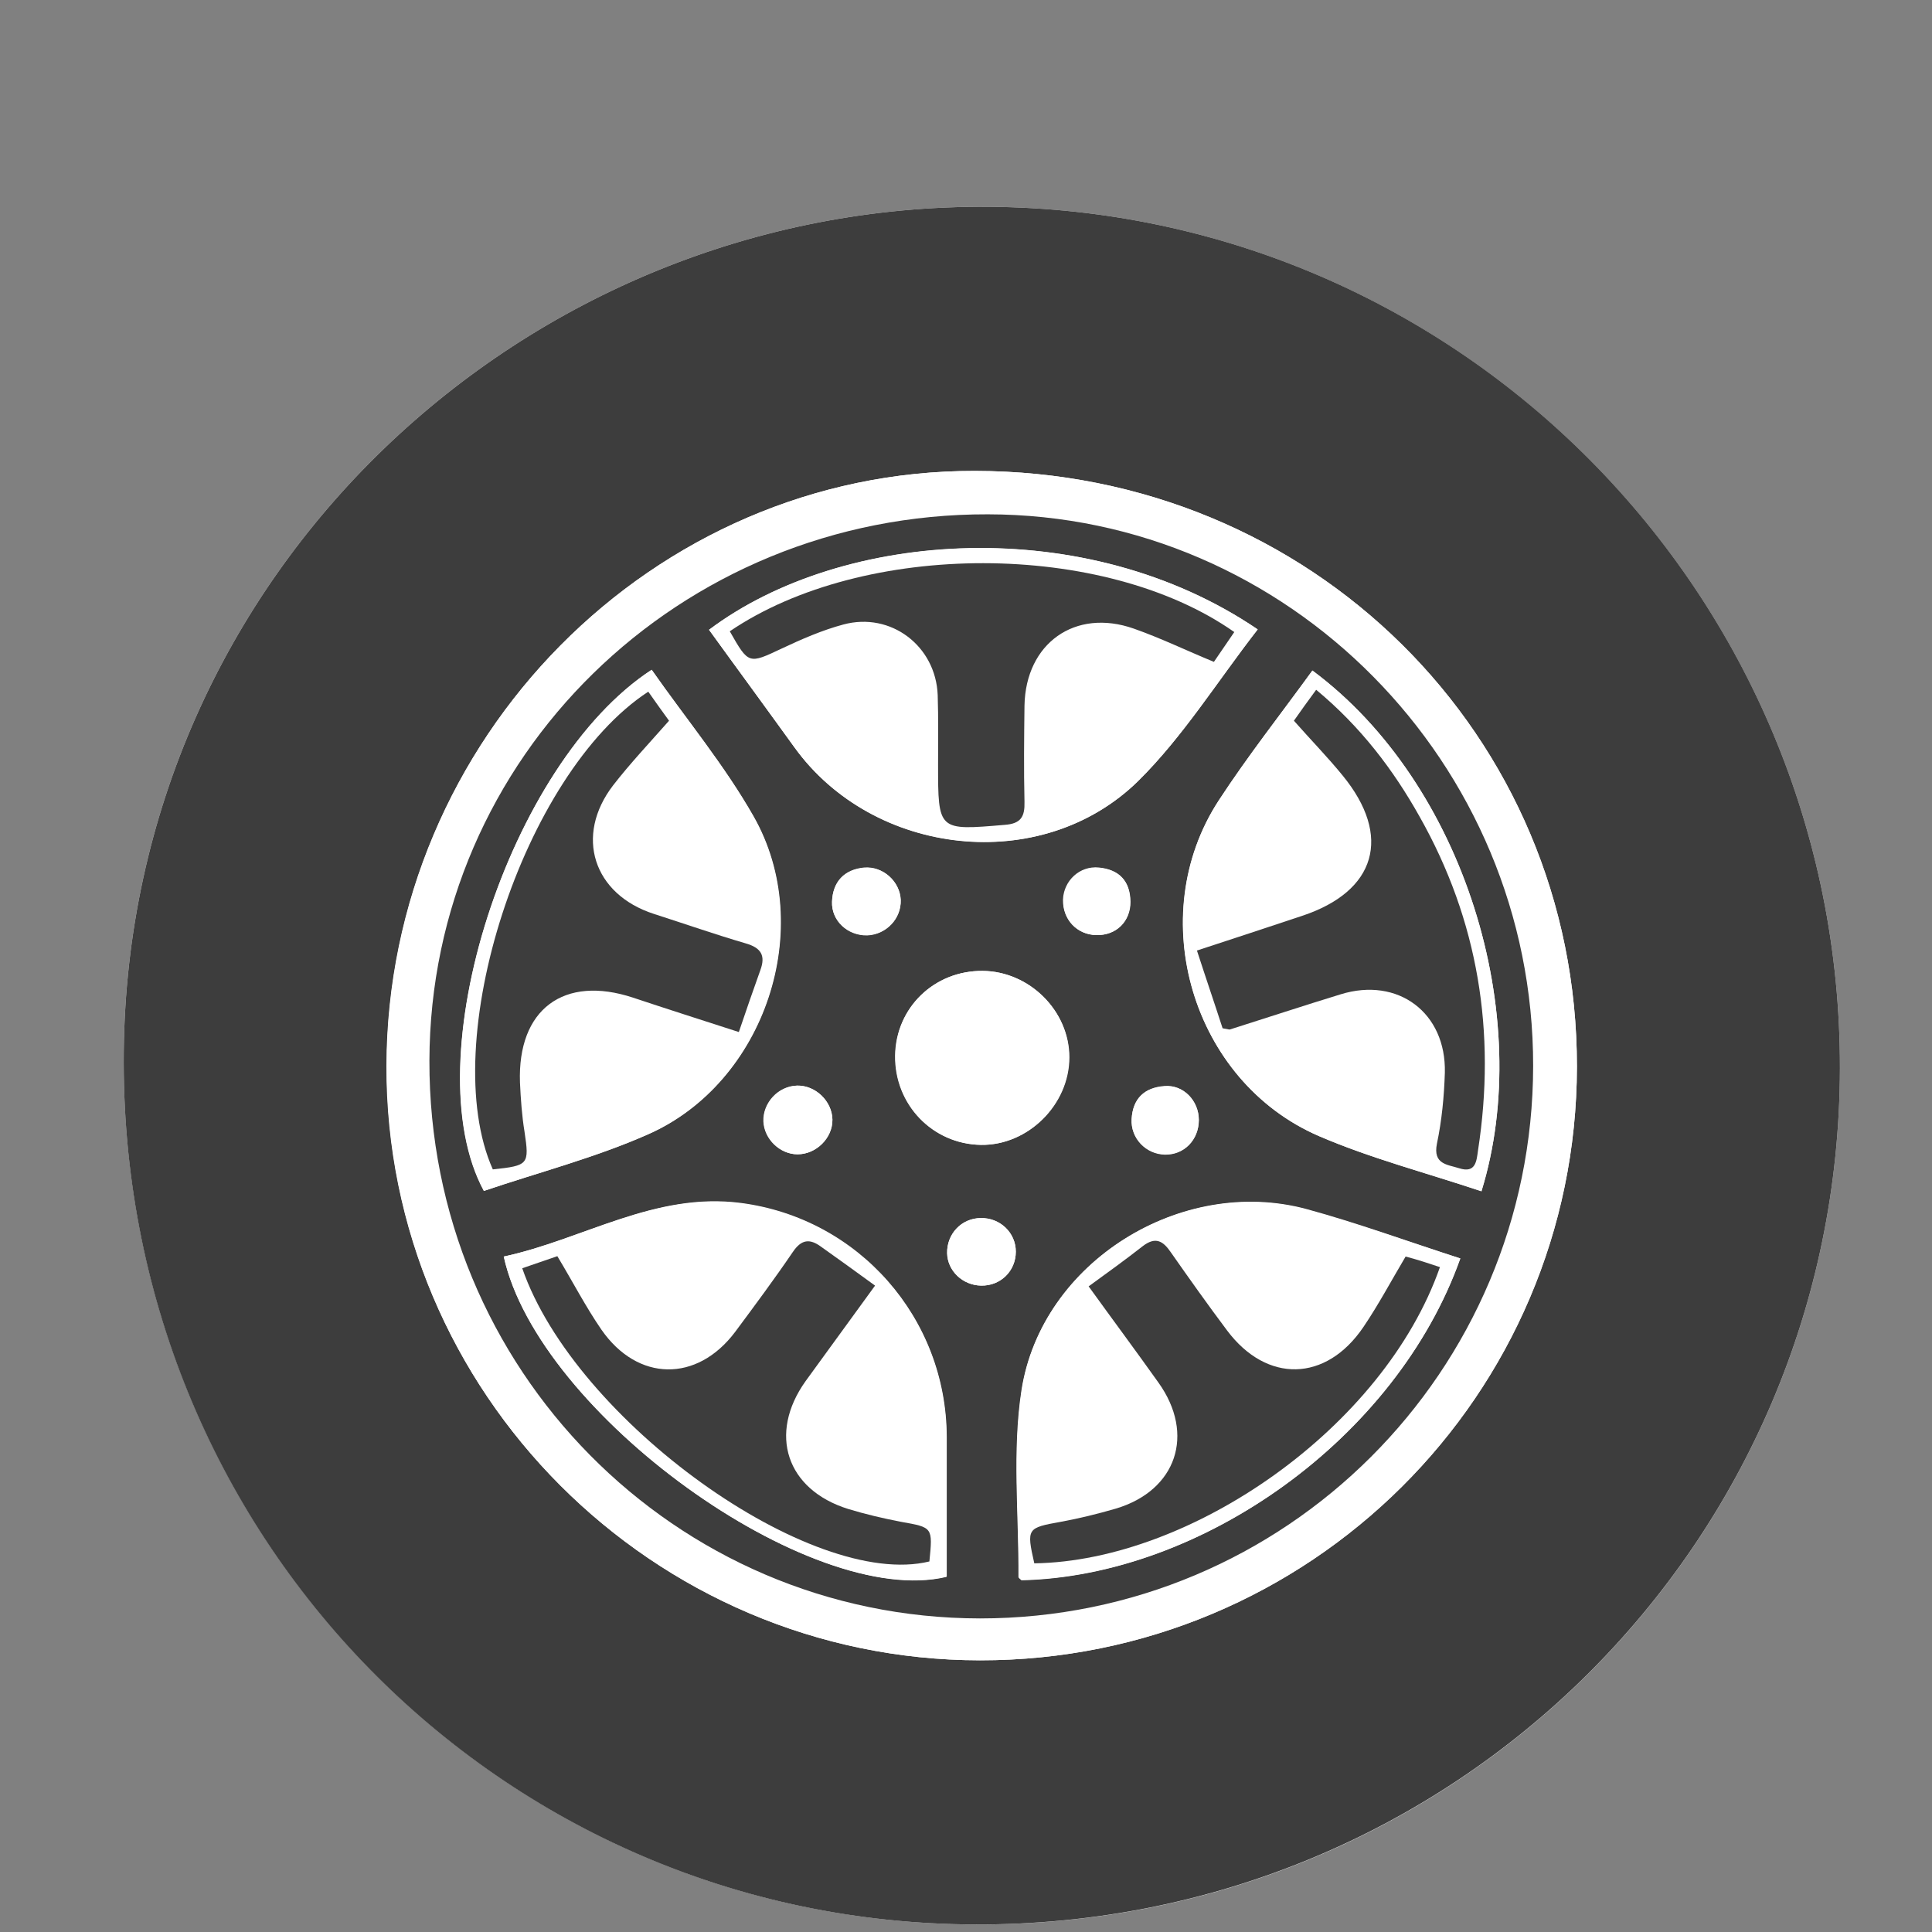
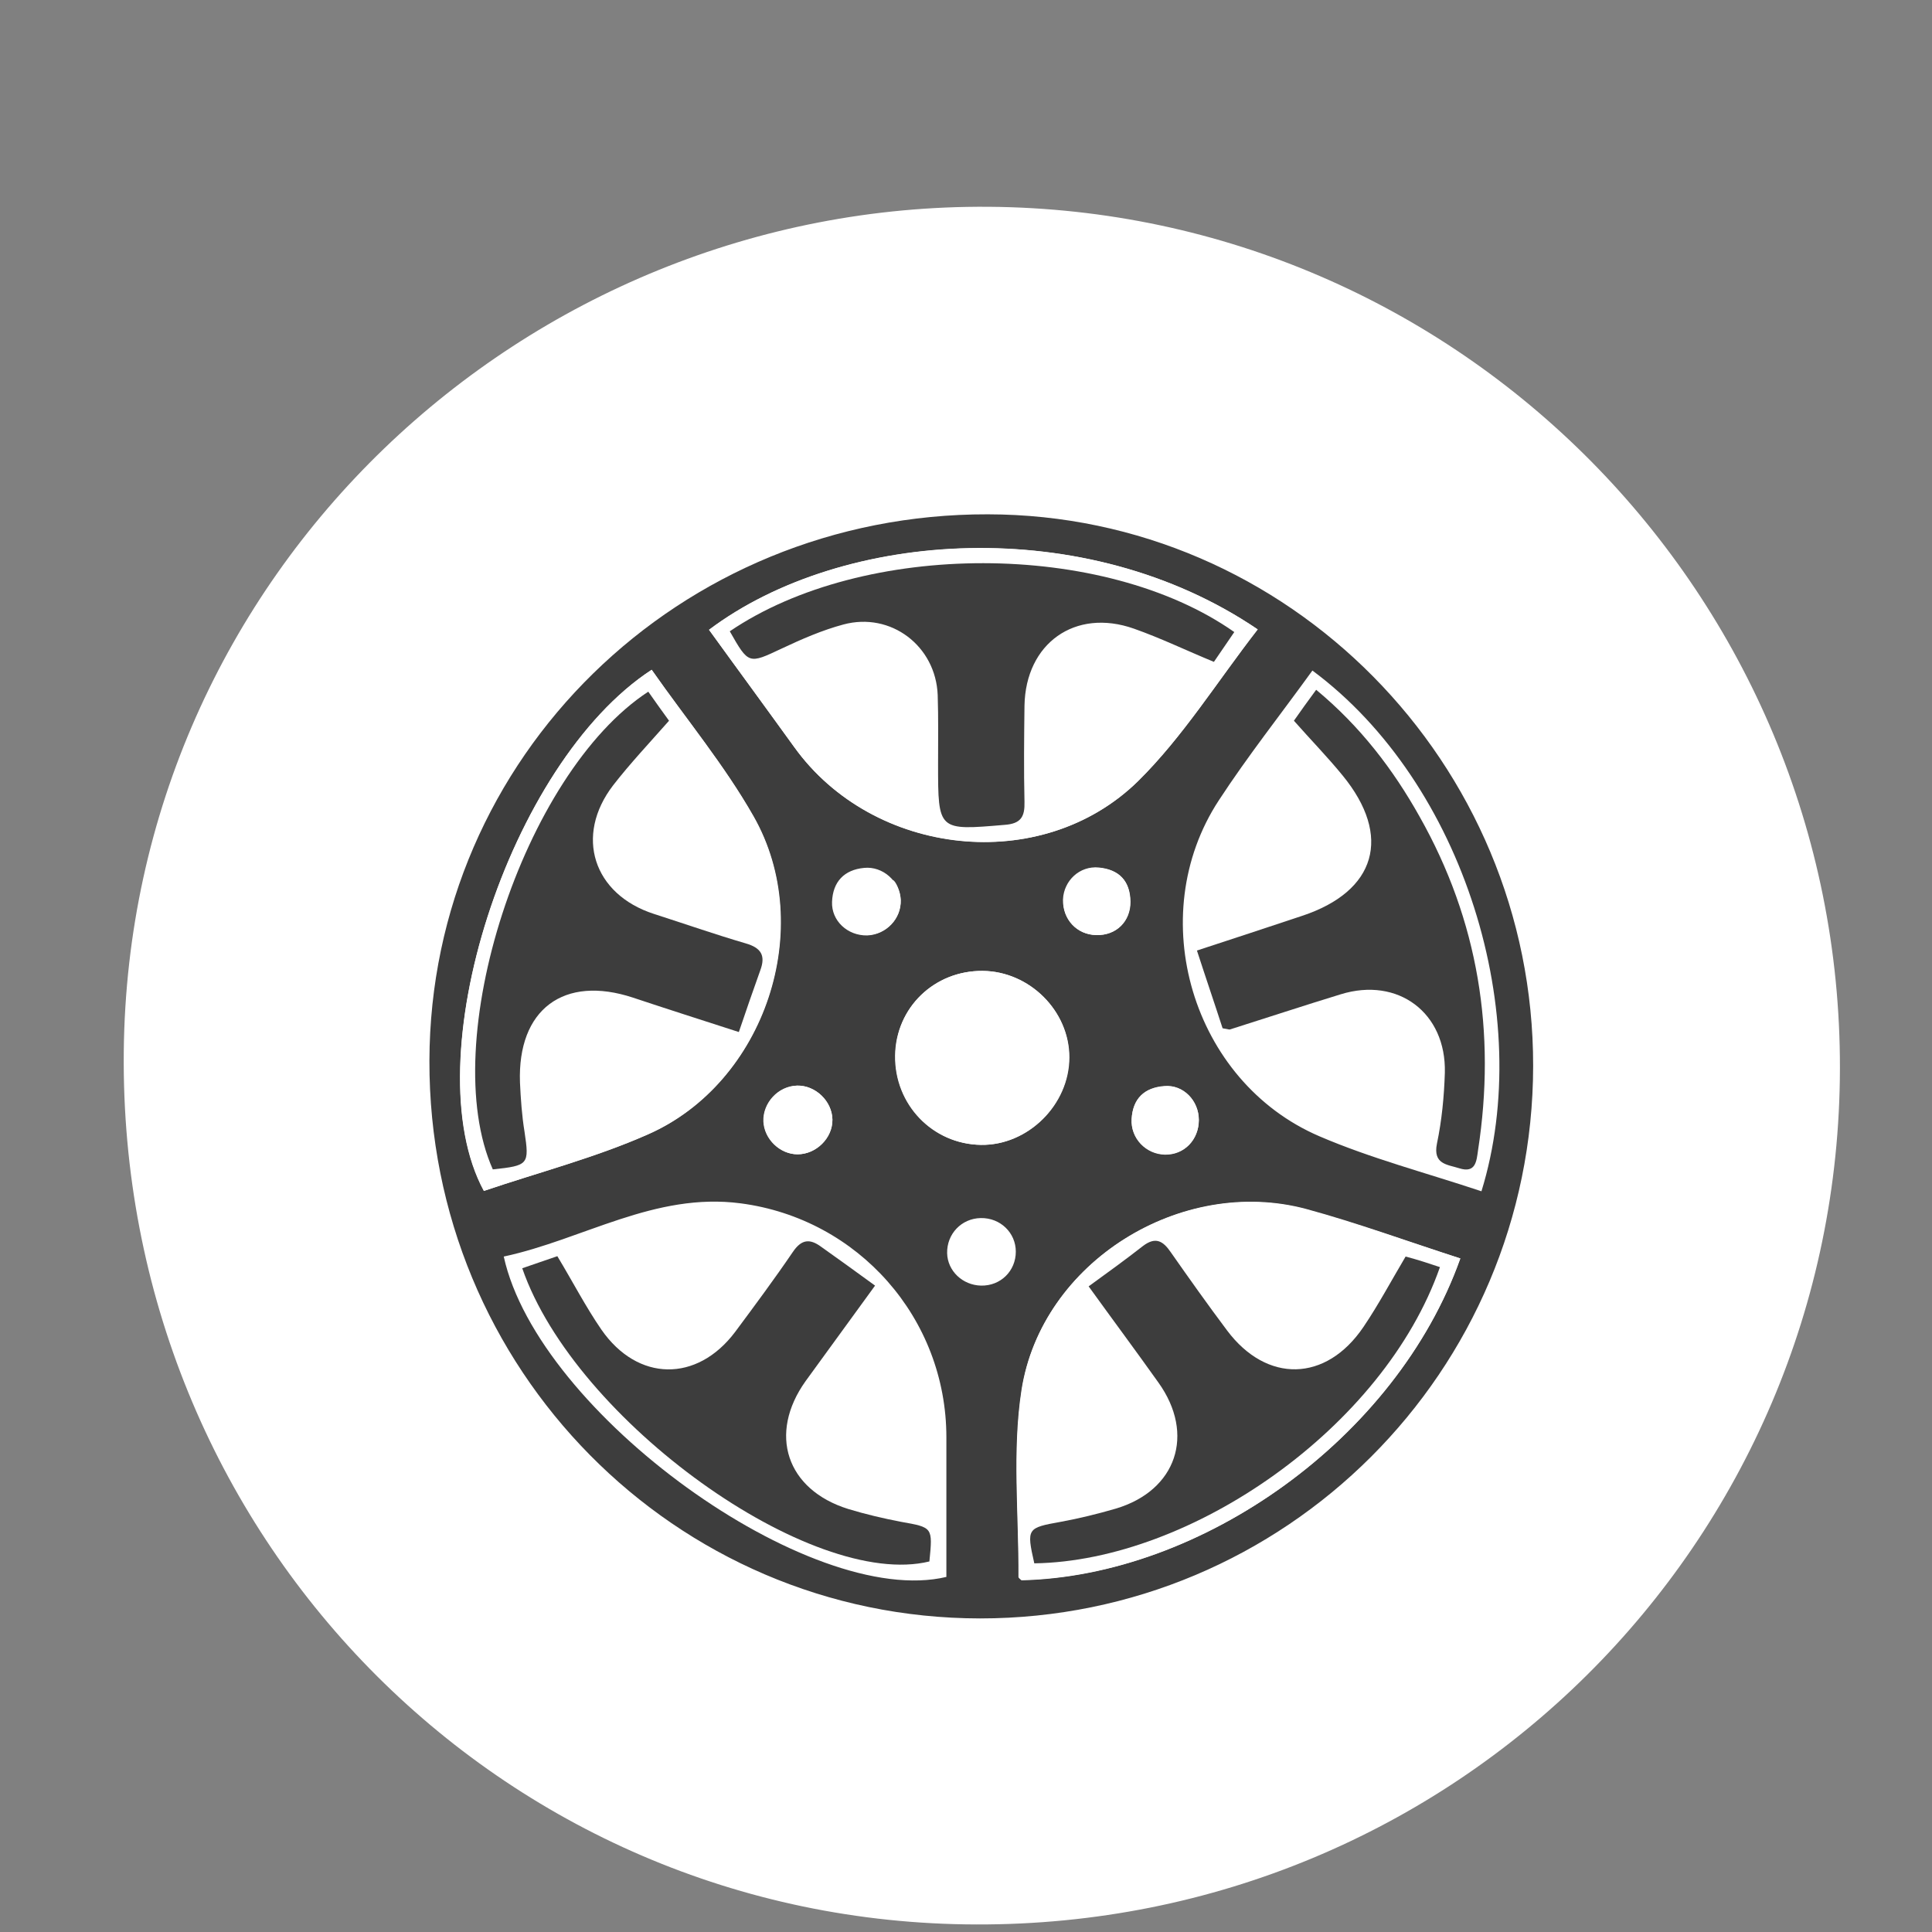
<svg xmlns="http://www.w3.org/2000/svg" version="1.1" id="Layer_1" x="0px" y="0px" viewBox="0 0 512 512" style="enable-background:new 0 0 512 512;" xml:space="preserve">
  <rect x="0" y="0" width="512" height="512" fill="#808080" stroke="none" />
  <style type="text/css"> .st0{fill:#FFFFFF;} .st1{fill:#3D3D3D;} </style>
  <g>
    <path class="st0" d="M487.6,283.1c0.2-125.6-101-227.4-225.6-228.3C139,53.9,34.1,152,32.8,278.7c-1.3,128.2,100,231,225.9,231.3 C385.2,510.4,487.4,409.1,487.6,283.1" />
-     <path class="st1" d="M487.6,283.1c-0.2,126-102.4,227.2-229,226.9C132.7,509.7,31.4,406.9,32.8,278.7C34.1,152,139,53.9,262,54.8 C386.7,55.7,487.8,157.5,487.6,283.1 M417.9,282.7c0.1-87.9-70.5-157.8-159.6-157.9c-85.3-0.1-155.6,71-155.9,157.6 C102.2,369,173,439.9,259.7,440C347,440.1,417.8,369.7,417.9,282.7" />
    <path class="st0" d="M417.9,282.7c-0.1,87-70.9,157.4-158.2,157.3c-86.7-0.1-157.5-71-157.2-157.6c0.2-86.6,70.6-157.8,155.9-157.6 C347.4,124.9,418,194.8,417.9,282.7 M406.3,282.5c0.1-80.3-64.9-146.1-144.5-146.3C180,136,114,200.6,113.8,281 c-0.2,81.7,65.1,147.7,145.9,147.8C340.7,428.9,406.3,363.5,406.3,282.5" />
    <path class="st1" d="M406.3,282.5c-0.1,81-65.6,146.4-146.6,146.4c-80.9-0.1-146.1-66.1-145.9-147.8c0.2-80.4,66.2-145,148-144.8 C341.4,136.4,406.4,202.2,406.3,282.5 M392.6,315.7c14.3-46.3-4.5-108.1-44.8-138c-8.3,11.5-17.1,22.6-24.8,34.4 c-20.1,30.7-7.1,74.5,26.6,89C363.3,307,377.9,310.8,392.6,315.7 M333.3,166.8c-45.5-30.9-109.9-26.6-145.4,0.1 c7.5,10.4,15.1,20.7,22.6,31.1c20.9,29,65.5,34.1,91.1,9C313.5,195.3,322.6,180.6,333.3,166.8 M387,333.5c-14-4.5-27.3-9.3-40.9-13 c-33.1-8.9-70.1,14-75.4,47.9c-2.5,16.2-0.7,33-0.8,49.5c0,0.3,0.5,0.6,0.8,0.9C318.4,417.7,370,381.3,387,333.5 M133.5,333 c9.1,41.5,81.3,93.5,117.3,84.9c0-12.3,0-24.7,0-37c0-31.5-23.3-57.9-54.5-62C173.5,315.9,154.5,328.5,133.5,333 M172.7,177.5 c-37.9,24.7-63.2,103.6-44.5,138.1c14.5-4.9,29.5-8.8,43.5-15c31-13.7,44.7-54.8,27.9-84.3C192,202.8,181.9,190.7,172.7,177.5 M260.4,257.3c-12.8-0.1-23,9.8-23.2,22.4c-0.2,13,9.9,23.5,22.7,23.7c12.5,0.2,23.4-10.7,23.4-23.2 C283.4,267.9,272.8,257.4,260.4,257.3 M220.6,296.7c-0.1-4.9-4.5-9.1-9.4-9c-5,0.1-9.1,4.6-8.9,9.5c0.2,4.7,4.4,8.7,9,8.7 C216.3,305.9,220.6,301.6,220.6,296.7 M317.7,296.8c0-5.1-4.1-9.4-9.1-9c-5.3,0.4-8.4,3.3-8.7,8.7c-0.3,5.1,3.8,9.3,8.8,9.4 C313.8,306.1,317.7,302,317.7,296.8 M269.2,331.7c0-5-4.1-9-9.3-8.9c-5.1,0.1-9,4.2-8.9,9.3c0.1,4.7,4.1,8.5,9,8.6 C265.2,340.8,269.2,336.8,269.2,331.7 M238.7,238.5c-0.2-4.9-4.7-9-9.7-8.5c-5.3,0.5-8.3,3.7-8.5,9c-0.2,5,4.1,9,9.3,8.9 C234.8,247.7,238.8,243.5,238.7,238.5 M290.5,247.8c5.3,0.1,9.1-3.6,9-8.9c0-5.5-3-8.5-8.3-9c-5.1-0.5-9.3,3.5-9.5,8.5 C281.6,243.7,285.4,247.7,290.5,247.8" />
-     <path class="st0" d="M392.6,315.7c-14.6-4.9-29.3-8.7-43-14.6c-33.7-14.5-46.6-58.3-26.6-89c7.7-11.8,16.5-23,24.8-34.4 C388.1,207.6,406.9,269.4,392.6,315.7 M324,272.5c1.6,0.3,1.9,0.4,2.1,0.3c9.8-3.1,19.5-6.3,29.3-9.3c15.2-4.7,28,4.9,27.6,20.8 c-0.2,6.3-0.8,12.6-2.1,18.8c-1.1,5.6,2.8,5.5,5.9,6.5c4.3,1.4,4.5-1.9,5-4.8c4.8-31.2,0.2-60.8-15.5-88.4 c-7.1-12.5-15.7-23.9-27.4-33.6c-2.2,3.1-4,5.6-5.9,8.2c4.5,5.1,8.9,9.6,12.9,14.5c13.2,16.1,8.9,30.7-10.7,37.2 c-9.1,3-18.1,5.9-27.9,9.2C319.6,259.3,321.8,266,324,272.5" />
    <path class="st0" d="M333.3,166.8c-10.7,13.7-19.8,28.4-31.7,40.2c-25.6,25.1-70.2,20.1-91.1-9c-7.5-10.4-15.1-20.8-22.6-31.1 C223.3,140.3,287.8,135.9,333.3,166.8 M193.4,167.3c5.1,8.9,5,8.7,13.7,4.6c5.3-2.5,10.8-4.8,16.4-6.4c12.5-3.4,24.5,5.8,25,18.7 c0.2,6.1,0.1,12.2,0.1,18.3c0,17.7,0,17.5,17.6,16.1c4.4-0.4,5.4-2.2,5.3-6.1c-0.2-8.5-0.2-17,0-25.5c0.2-16.5,13.4-25.9,29-20.4 c7.1,2.5,14,5.8,21.2,8.8c1.9-2.8,3.7-5.4,5.4-7.9C292.5,143.1,228.9,143.1,193.4,167.3" />
    <path class="st0" d="M387,333.5c-17,47.8-68.7,84.2-116.2,85.2c-0.3-0.3-0.8-0.6-0.8-0.9c0.1-16.5-1.7-33.3,0.8-49.5 c5.2-33.9,42.3-56.8,75.4-47.9C359.8,324.1,373.1,329,387,333.5 M381.6,335.8c-3-1-6-2-9.1-3c-3.9,6.5-7.2,12.8-11.2,18.7 c-9.9,14.6-25.6,14.9-36.1,0.9c-5.1-6.8-10.1-13.7-14.9-20.7c-2.1-3-4.2-4.2-7.4-1.7c-4.6,3.6-9.3,7-14.4,10.7 c6.5,9,12.6,17.2,18.5,25.5c9.8,13.8,4.8,28.6-11.3,33.4c-4.8,1.4-9.7,2.6-14.6,3.5c-8.9,1.6-9,1.7-7,11 C315.6,413.7,366.7,378.5,381.6,335.8" />
-     <path class="st0" d="M133.5,333c21-4.5,40-17.2,62.9-14.2c31.2,4.1,54.4,30.5,54.5,62c0,12.4,0,24.8,0,37 C214.9,426.6,142.7,374.6,133.5,333 M231.9,340.7c-5.2-3.8-9.8-7.1-14.3-10.4c-3-2.2-5.2-2-7.5,1.4c-4.9,7.2-10.1,14.2-15.3,21.2 c-10.1,13.4-25.7,13.3-35.4-0.6c-4.2-6-7.6-12.6-11.7-19.5c-3.1,1.1-6.2,2.1-9.3,3.2c14,40.5,76.7,85.3,107.9,77.7 c0.9-9.1,0.9-9-7.5-10.5c-4.7-0.8-9.4-2-14-3.4c-16.4-5-21.4-19.9-11.3-33.9C219.4,357.9,225.3,349.8,231.9,340.7" />
    <path class="st0" d="M172.7,177.5c9.2,13.1,19.3,25.3,27,38.8c16.8,29.5,3.1,70.6-27.9,84.3c-14,6.2-29.1,10.1-43.5,15 C109.5,281.2,134.8,202.2,172.7,177.5 M171.8,183.3c-33.2,21.7-56.3,93-41.3,126.6c9.4-1.1,9.6-1.4,8.4-10c-0.6-4.3-1-8.7-1.2-13 c-0.7-19.4,11.6-28.6,30-22.5c9,3,18.1,5.9,28,9.1c2-5.8,3.9-11.1,5.7-16.4c1.4-3.8,0.3-6-3.9-7.1c-8.2-2.3-16.2-5.1-24.3-7.8 c-16.1-5.2-21.2-20.7-10.8-34.1c4.5-5.8,9.6-11.2,14.8-17.1C175.5,188.5,173.6,185.9,171.8,183.3" />
    <path class="st0" d="M260.4,257.3c12.4,0.1,23,10.6,23,22.9c0,12.6-11,23.4-23.4,23.2c-12.8-0.2-22.9-10.7-22.7-23.7 C237.4,267,247.6,257.2,260.4,257.3" />
    <path class="st0" d="M220.6,296.7c0.1,4.9-4.3,9.2-9.2,9.2c-4.6,0-8.8-4-9-8.7c-0.2-4.9,3.9-9.3,8.9-9.5 C216.1,287.6,220.5,291.8,220.6,296.7" />
    <path class="st0" d="M317.7,296.8c0,5.3-3.9,9.3-9,9.2c-5-0.1-9.1-4.3-8.8-9.4c0.3-5.4,3.4-8.4,8.7-8.7 C313.6,287.4,317.7,291.7,317.7,296.8" />
-     <path class="st0" d="M269.2,331.7c0,5.1-4,9.1-9.2,9c-4.9-0.1-8.9-3.9-9-8.6c-0.1-5.1,3.8-9.3,8.9-9.3 C265,322.7,269.2,326.7,269.2,331.7" />
-     <path class="st0" d="M238.7,238.5c0.2,5-3.9,9.2-8.9,9.3c-5.1,0.1-9.5-3.8-9.3-8.9c0.2-5.2,3.2-8.5,8.5-9 C234,229.5,238.5,233.6,238.7,238.5" />
+     <path class="st0" d="M238.7,238.5c0.2,5-3.9,9.2-8.9,9.3c0.2-5.2,3.2-8.5,8.5-9 C234,229.5,238.5,233.6,238.7,238.5" />
    <path class="st0" d="M290.5,247.8c-5.1-0.1-8.9-4.2-8.7-9.3c0.2-5,4.4-9,9.5-8.5c5.3,0.5,8.2,3.5,8.3,9 C299.6,244.2,295.8,248,290.5,247.8" />
    <path class="st1" d="M324,272.5c-2.1-6.5-4.4-13.2-6.8-20.6c9.8-3.2,18.9-6.2,27.9-9.2c19.6-6.5,23.9-21.1,10.7-37.2 c-4-4.9-8.4-9.4-12.9-14.5c1.8-2.6,3.7-5.2,5.9-8.2c11.7,9.7,20.4,21.1,27.4,33.6c15.6,27.6,20.3,57.2,15.5,88.4 c-0.4,2.9-0.6,6.2-5,4.8c-3.1-1-7-1-5.9-6.5c1.3-6.2,1.9-12.5,2.1-18.8c0.4-15.9-12.4-25.5-27.6-20.8c-9.8,3-19.5,6.2-29.3,9.3 C325.9,272.9,325.6,272.8,324,272.5" />
    <path class="st1" d="M193.4,167.3c35.5-24.1,99.1-24.1,133.7,0.2c-1.7,2.5-3.5,5.1-5.4,7.9c-7.3-3-14.1-6.3-21.2-8.8 c-15.6-5.5-28.7,3.9-29,20.4c-0.1,8.5-0.2,17,0,25.5c0.1,3.9-0.9,5.8-5.3,6.1c-17.6,1.5-17.6,1.6-17.6-16.1 c0-6.1,0.1-12.2-0.1-18.3c-0.5-13-12.4-22.1-25-18.7c-5.6,1.5-11.1,3.9-16.4,6.4C198.4,176,198.4,176.1,193.4,167.3" />
    <path class="st1" d="M381.6,335.8c-14.9,42.6-66,77.9-107.5,78.5c-2.1-9.3-1.9-9.4,7-11c4.9-0.9,9.8-2.1,14.6-3.5 c16.1-4.8,21.1-19.7,11.3-33.4c-5.9-8.3-12-16.5-18.5-25.5c5.1-3.7,9.8-7.1,14.4-10.7c3.3-2.5,5.3-1.4,7.4,1.7 c4.9,7,9.8,13.9,14.9,20.7c10.5,14,26.2,13.7,36.1-0.9c4-5.9,7.4-12.3,11.2-18.7C375.6,333.8,378.6,334.8,381.6,335.8" />
    <path class="st1" d="M231.9,340.7c-6.6,9.1-12.5,17.2-18.4,25.3c-10,14-5.1,28.8,11.3,33.9c4.6,1.4,9.3,2.5,14,3.4 c8.4,1.5,8.4,1.4,7.5,10.5c-31.1,7.6-93.9-37.2-107.9-77.7c3.1-1.1,6.2-2.1,9.3-3.2c4.1,6.8,7.5,13.4,11.7,19.5 c9.6,13.8,25.3,14,35.4,0.6c5.2-7,10.4-14,15.3-21.2c2.3-3.4,4.5-3.6,7.5-1.4C222.1,333.6,226.7,336.9,231.9,340.7" />
    <path class="st1" d="M171.8,183.3c1.8,2.6,3.7,5.2,5.5,7.7c-5.2,5.9-10.3,11.3-14.8,17.1c-10.3,13.4-5.3,28.9,10.8,34.1 c8.1,2.6,16.1,5.4,24.3,7.8c4.2,1.2,5.3,3.3,3.9,7.1c-1.9,5.3-3.7,10.5-5.7,16.4c-9.9-3.2-19-6.1-28-9.1 c-18.4-6.1-30.7,3.1-30,22.5c0.2,4.3,0.5,8.7,1.2,13c1.3,8.7,1.1,9-8.4,10C115.6,276.3,138.6,205,171.8,183.3" />
  </g>
</svg>